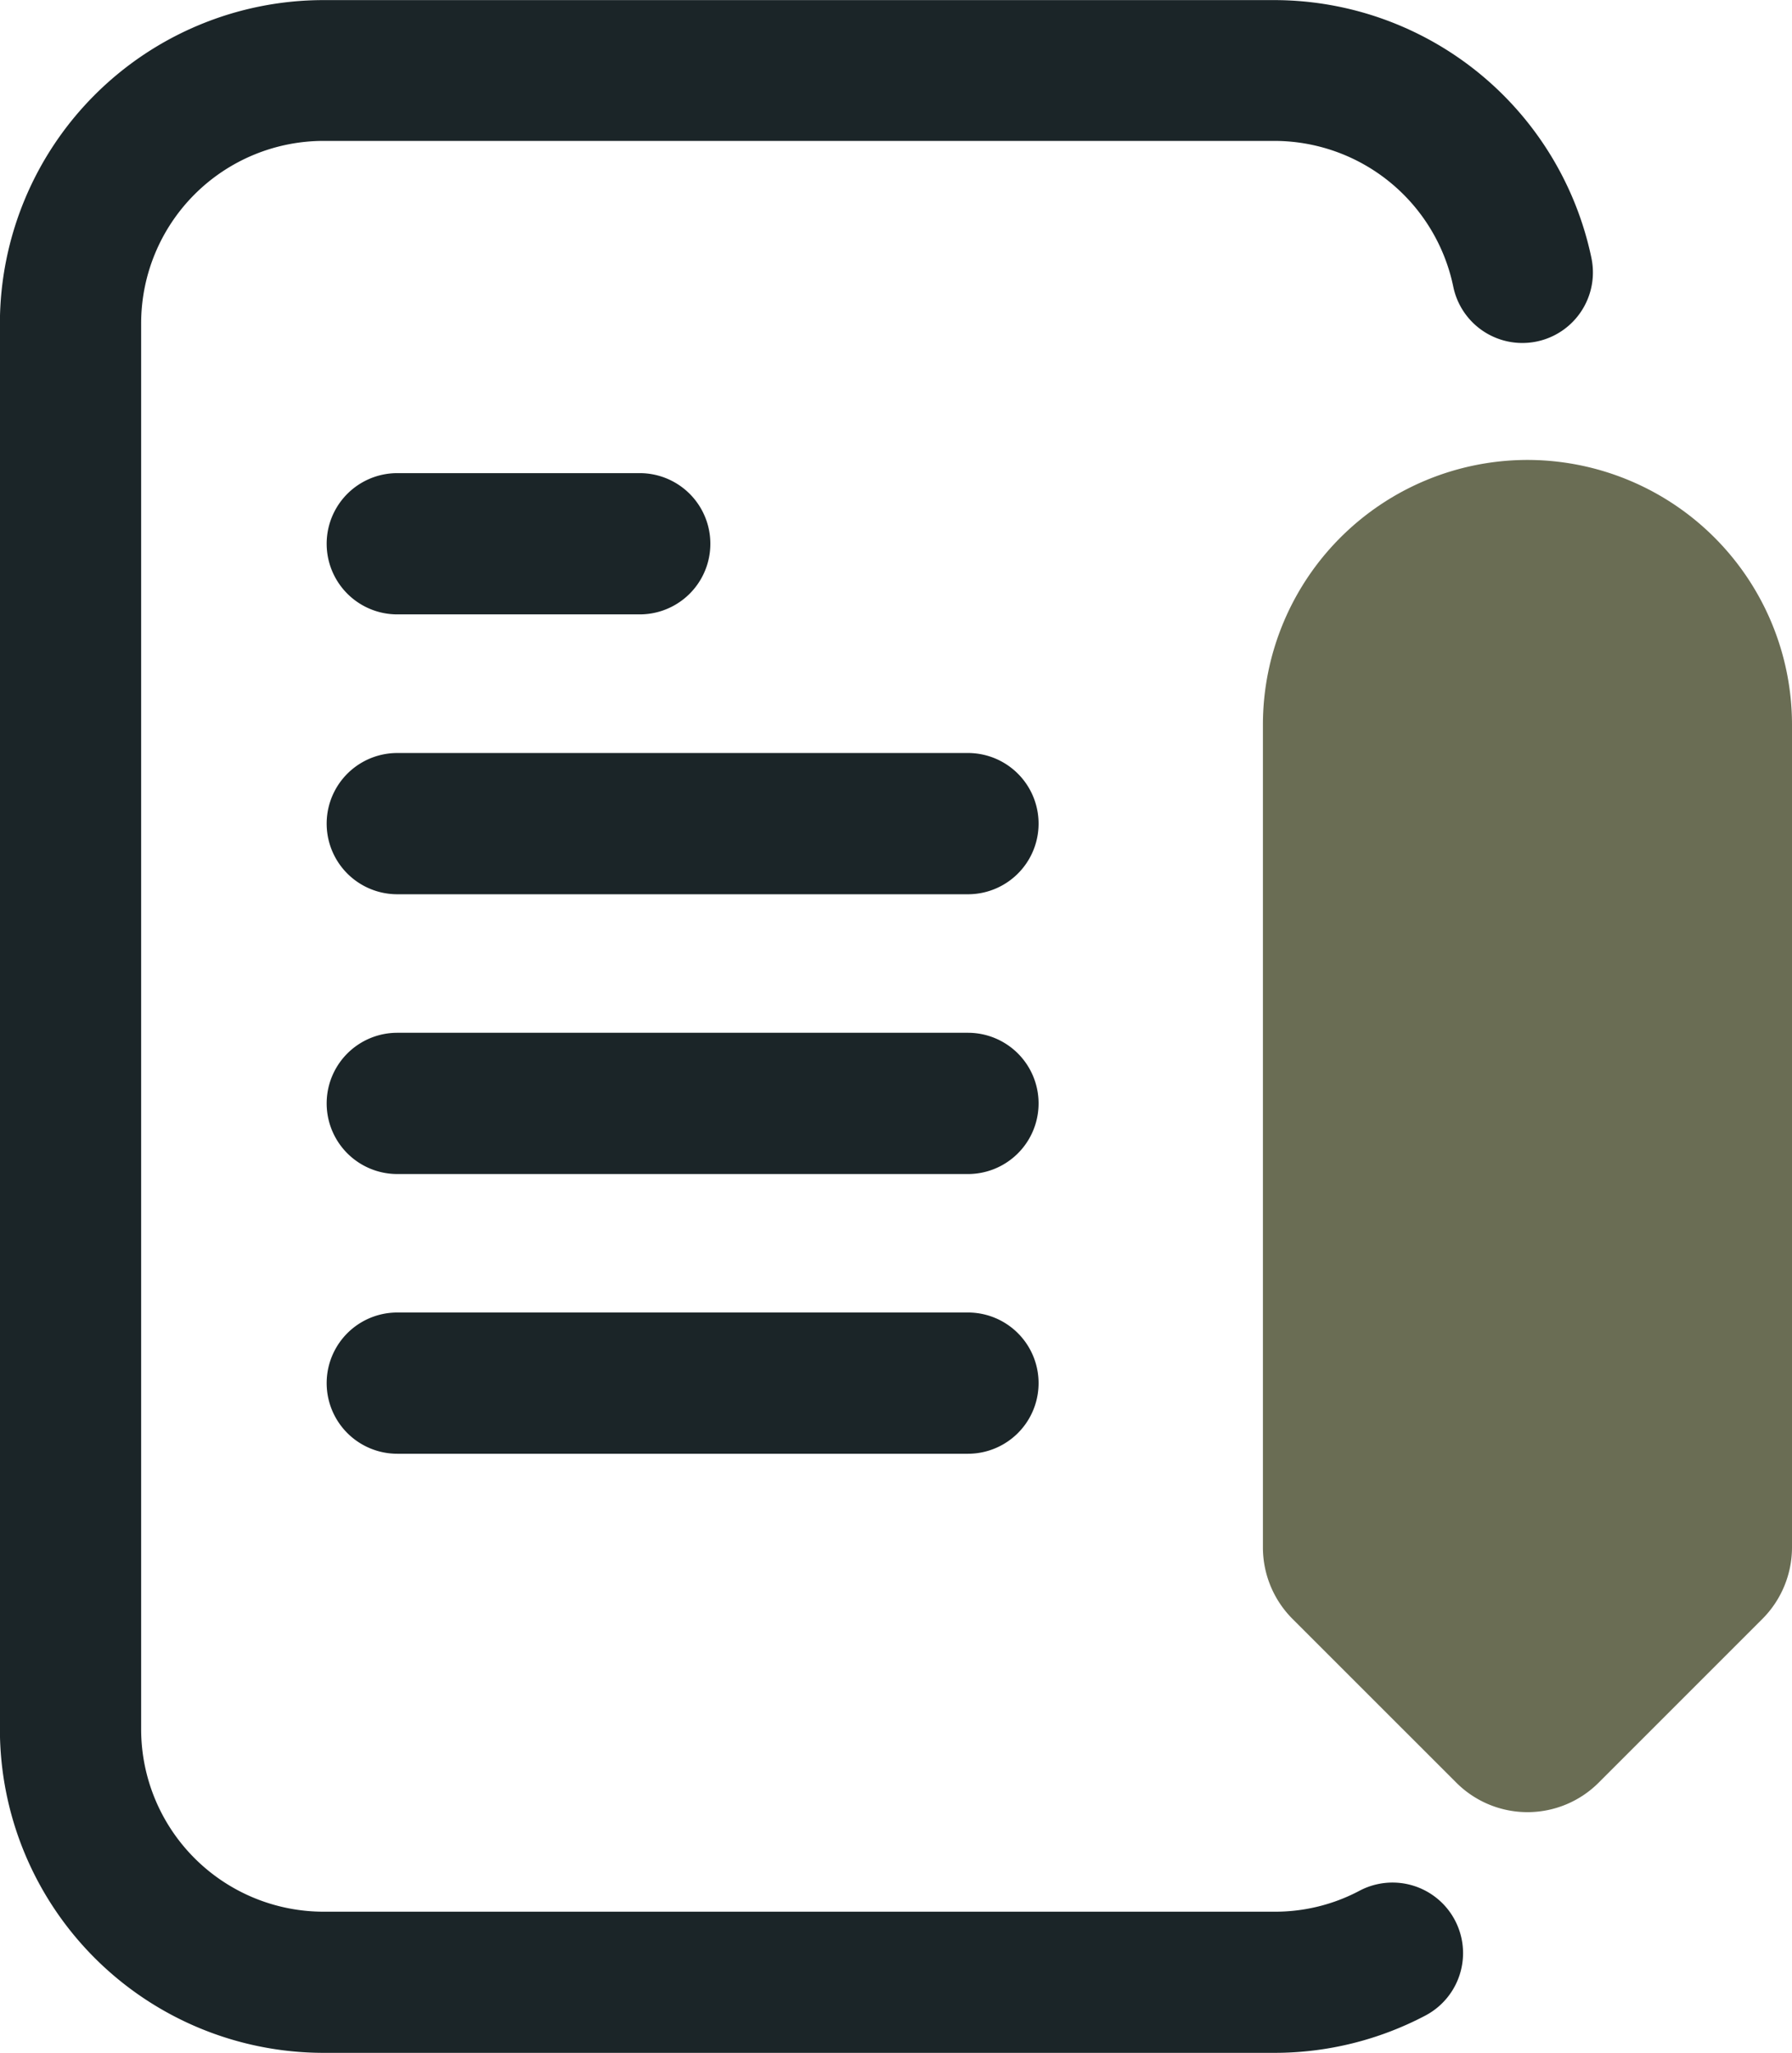
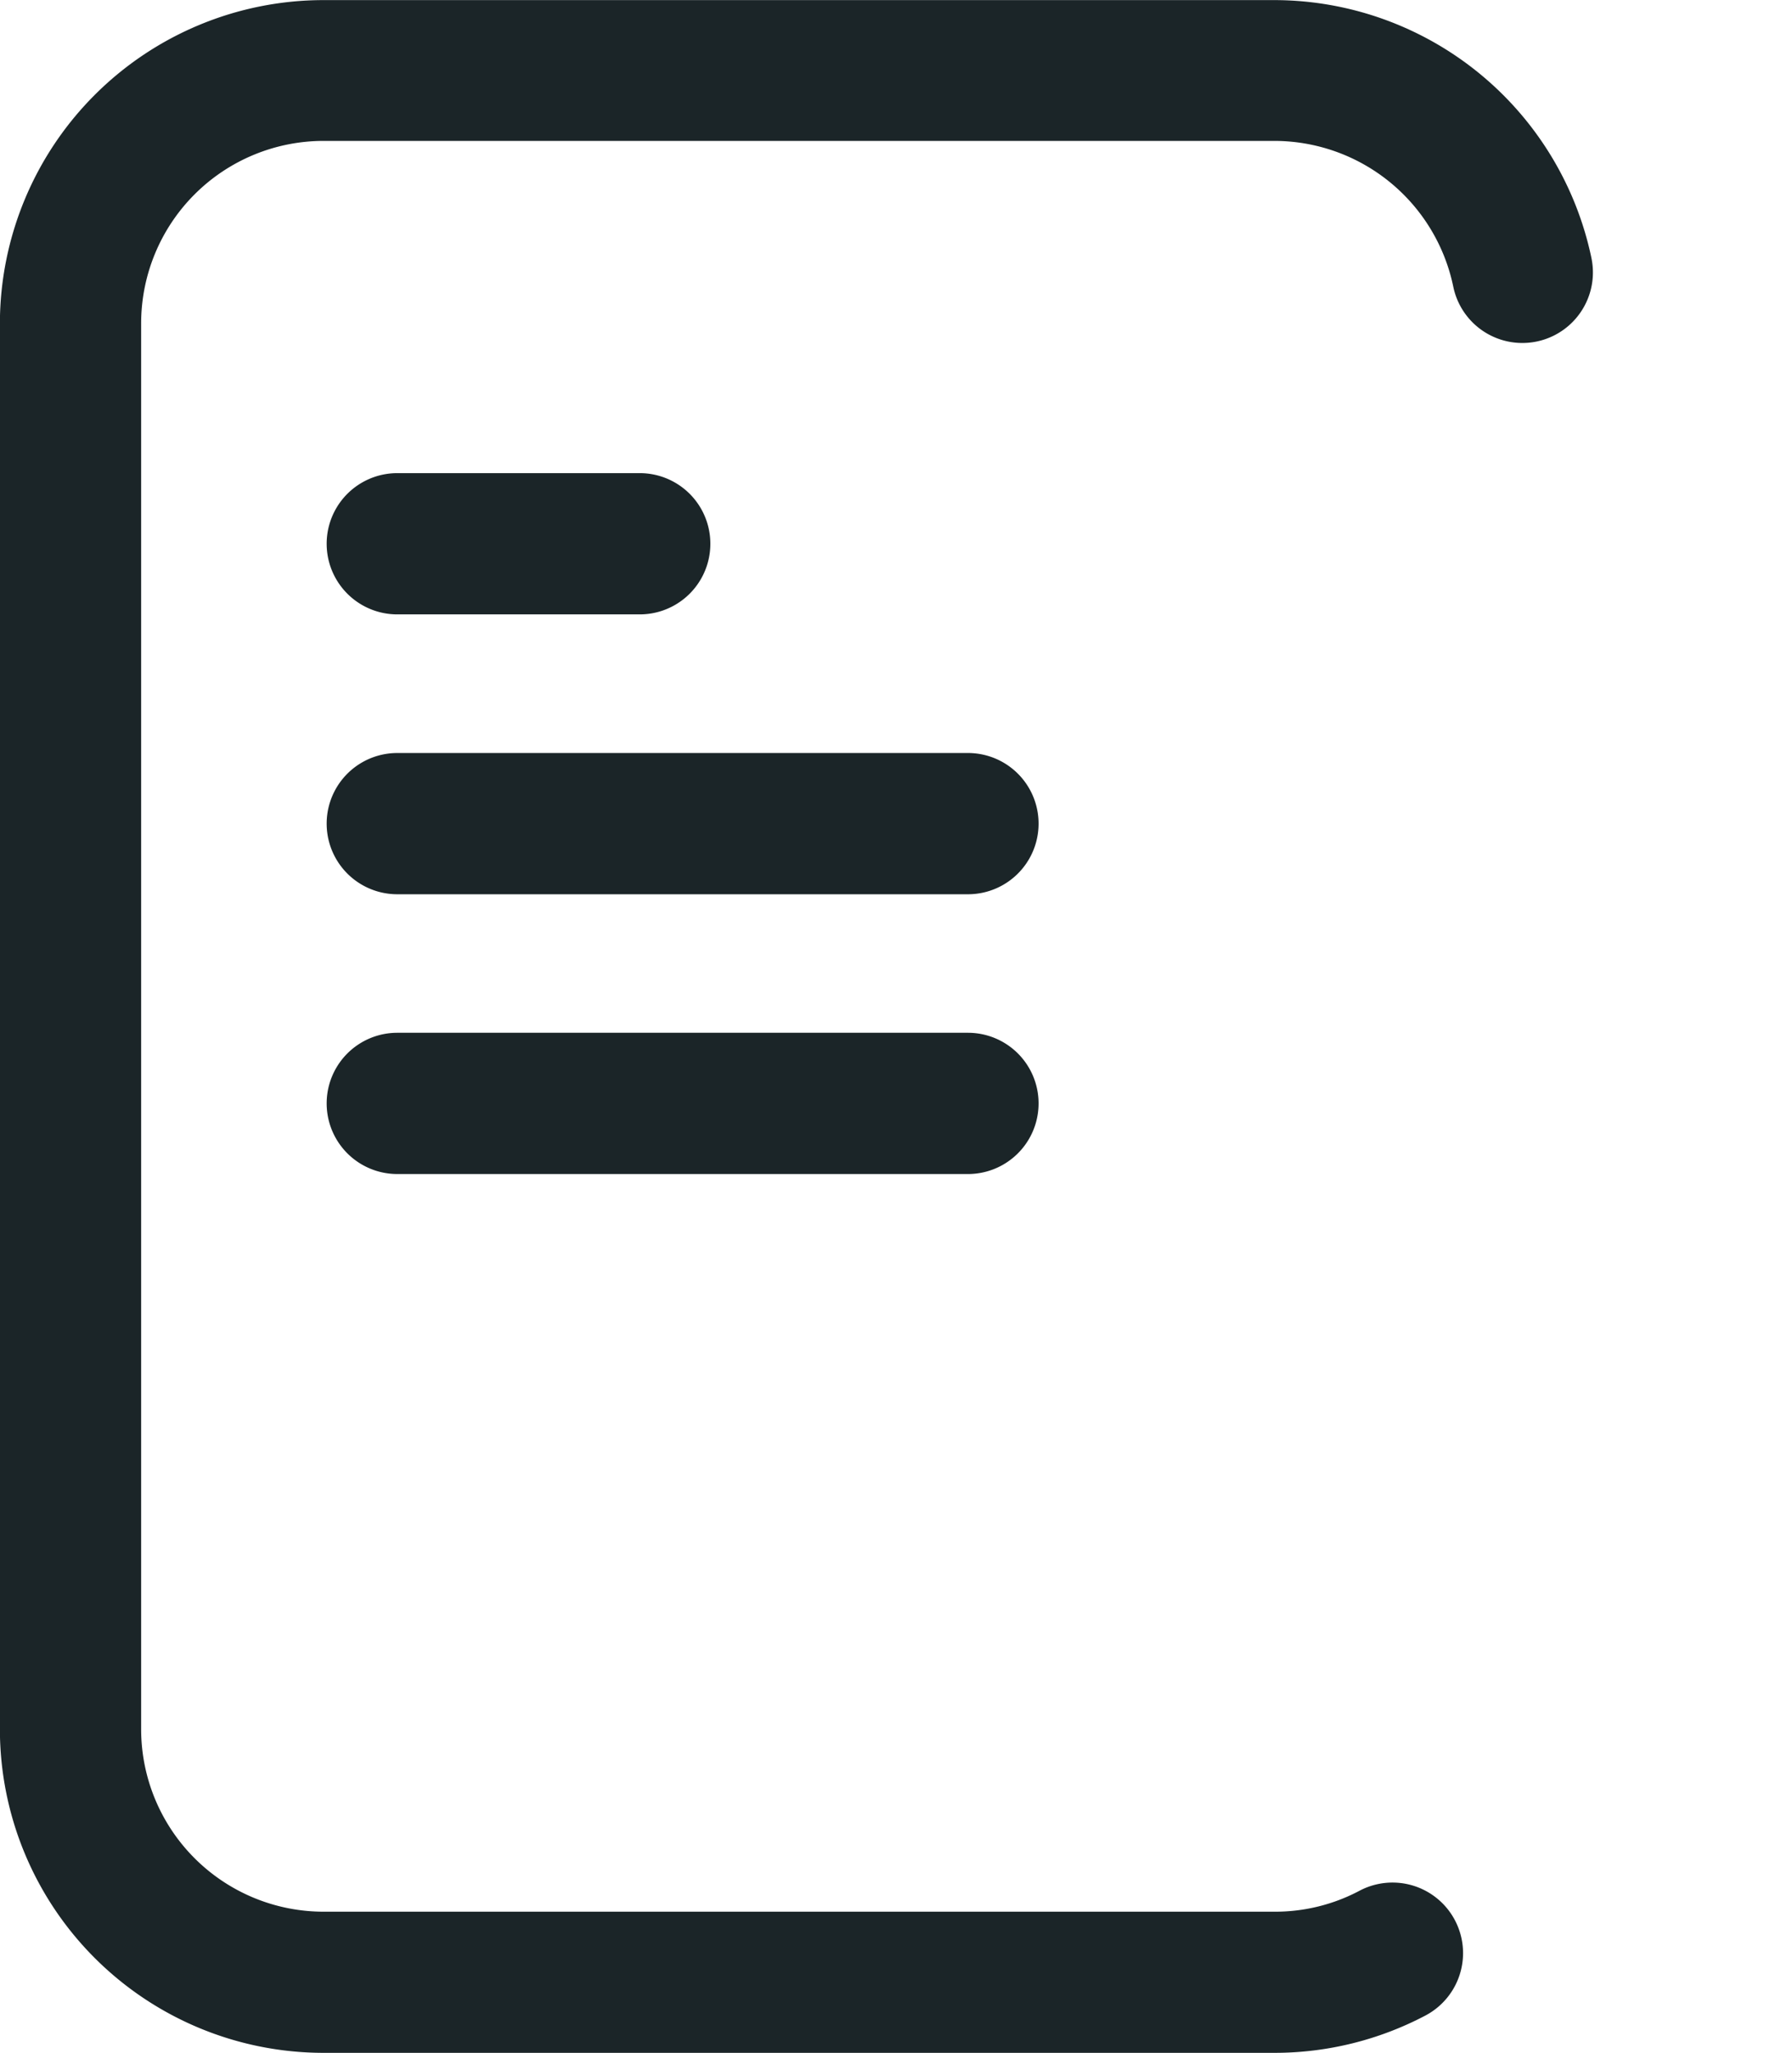
<svg xmlns="http://www.w3.org/2000/svg" width="36.793" height="42.147" viewBox="0 0 36.793 42.147">
  <g id="_003-document" data-name="003-document" transform="translate(-6.602 -2.907)">
    <g id="Group_314" data-name="Group 314" transform="translate(6.602 2.907)">
      <path id="Path_1392" data-name="Path 1392" d="M39.278,8.209a6.66,6.66,0,0,0-6.5-5.3H13.242A6.647,6.647,0,0,0,6.6,9.546V38.414a6.648,6.648,0,0,0,6.64,6.64h19.53a6.646,6.646,0,0,0,3.1-.767,1.448,1.448,0,1,0-1.355-2.561,3.694,3.694,0,0,1-1.743.43H13.243A3.747,3.747,0,0,1,9.5,38.414V9.546A3.747,3.747,0,0,1,13.243,5.8h19.53A3.755,3.755,0,0,1,36.44,8.791a1.448,1.448,0,1,0,2.838-.581Z" transform="translate(-6.602 -2.907)" fill="#1b2528" />
      <path id="Path_1393" data-name="Path 1393" d="M17.313,19.218h4.978a1.449,1.449,0,0,0,0-2.9H17.313a1.449,1.449,0,0,0,0,2.9Z" transform="translate(-9.156 -6.604)" fill="#1b2528" />
      <path id="Path_1394" data-name="Path 1394" d="M29.03,24.25H17.313a1.449,1.449,0,1,0,0,2.9H29.03a1.449,1.449,0,1,0,0-2.9Z" transform="translate(-9.156 -8.79)" fill="#1b2528" />
      <path id="Path_1395" data-name="Path 1395" d="M29.03,32.18H17.313a1.449,1.449,0,0,0,0,2.9H29.03a1.449,1.449,0,1,0,0-2.9Z" transform="translate(-9.156 -10.976)" fill="#1b2528" />
-       <path id="Path_1396" data-name="Path 1396" d="M29.03,40.109H17.313a1.449,1.449,0,0,0,0,2.9H29.03a1.449,1.449,0,1,0,0-2.9Z" transform="translate(-9.156 -13.162)" fill="#1b2528" />
    </g>
-     <path id="Path_1397" data-name="Path 1397" d="M47.832,15.944A5.437,5.437,0,0,0,42.4,21.375v16.9a2.077,2.077,0,0,0,.606,1.462L46.37,43.1a2.066,2.066,0,0,0,2.924,0l3.363-3.363a2.081,2.081,0,0,0,.606-1.462v-16.9A5.437,5.437,0,0,0,47.832,15.944Z" transform="translate(-9.868 -3.594)" fill="#6a6d54" />
  </g>
</svg>